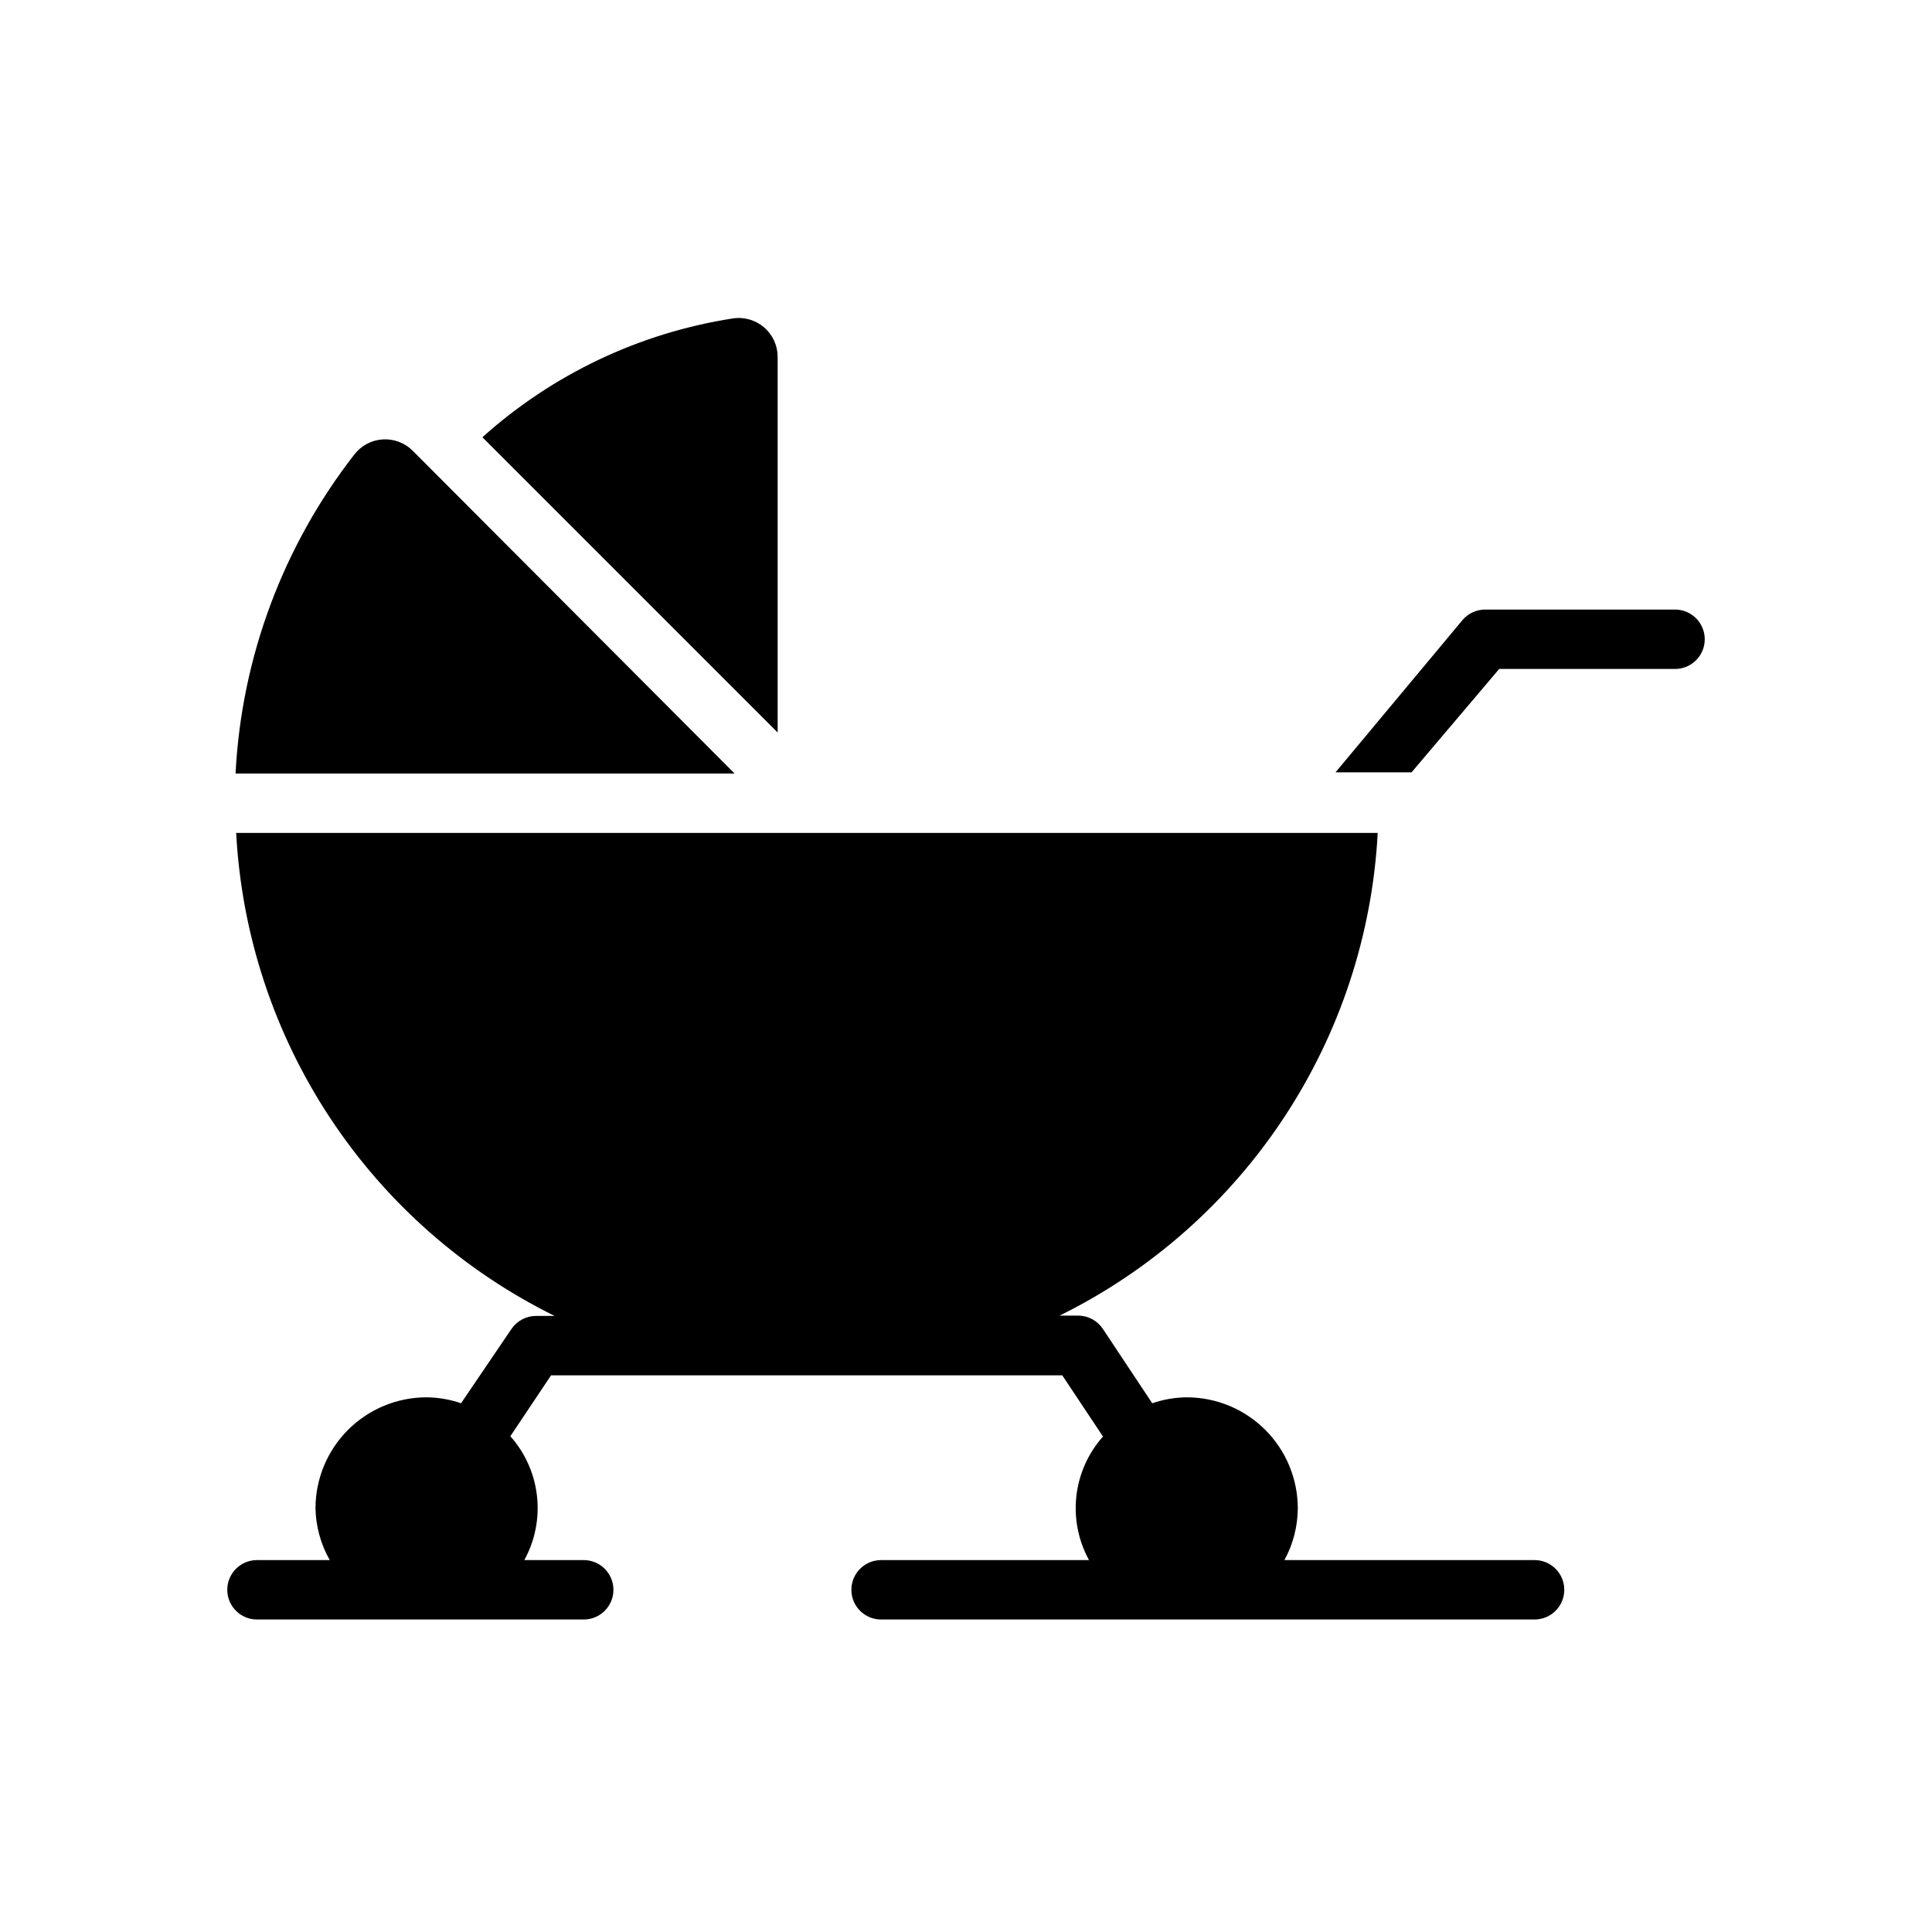
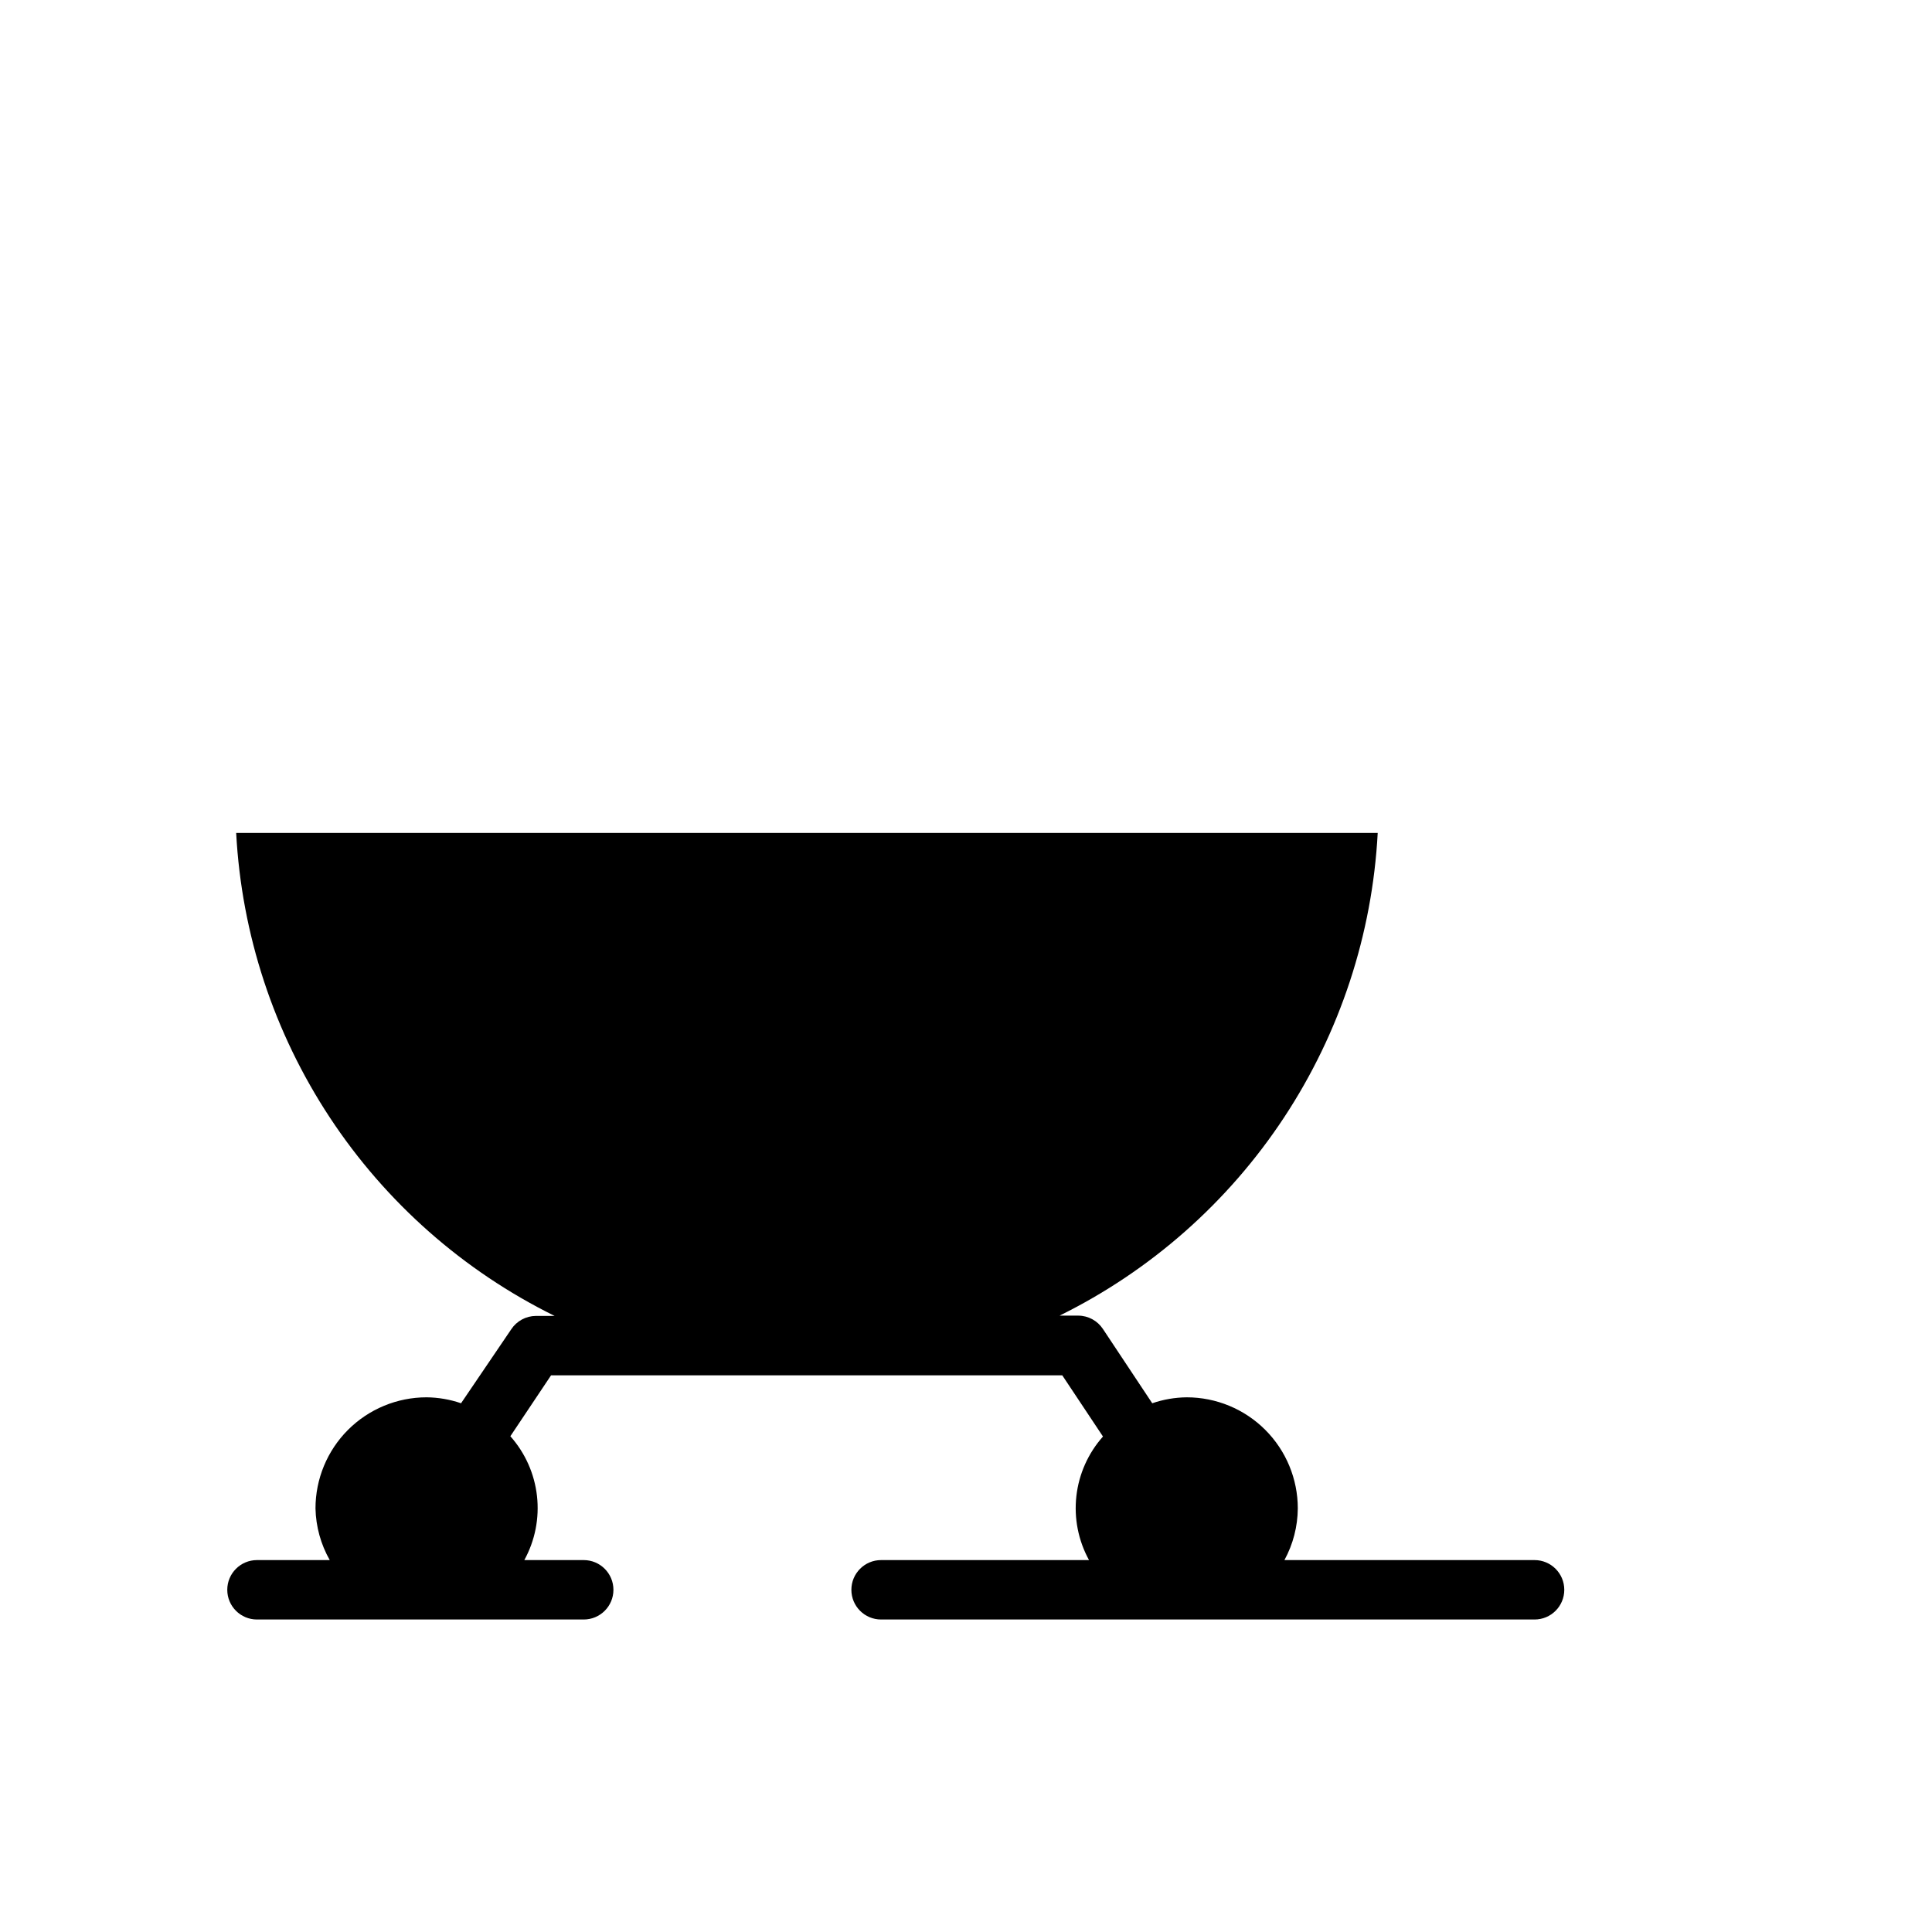
<svg xmlns="http://www.w3.org/2000/svg" fill="#000000" width="800px" height="800px" version="1.1" viewBox="144 144 512 512">
  <g>
-     <path d="m587.9 305.54h-50.301c-2.34-0.004-4.562 1.035-6.062 2.832l-33.613 40.305h20.152l23.223-27.395h46.602c4.348 0 7.875-3.523 7.875-7.871s-3.527-7.871-7.875-7.871z" />
    <path d="m550.59 557.44h-66.203c2.293-4.203 3.508-8.906 3.543-13.695 0-7.809-3.102-15.297-8.625-20.82-5.519-5.519-13.008-8.621-20.816-8.621-3.109 0.031-6.191 0.562-9.133 1.574l-13.066-19.68c-1.449-2.199-3.902-3.531-6.535-3.543h-4.961 0.004c24.145-11.914 44.684-30.047 59.5-52.527 14.816-22.484 23.379-48.504 24.809-75.395h-302.52c1.43 26.91 10.004 52.949 24.836 75.445 14.828 22.496 35.387 40.637 59.555 52.555h-4.961c-2.633 0.016-5.086 1.344-6.535 3.543l-13.301 19.602c-2.941-1.012-6.023-1.543-9.133-1.574-7.809 0-15.297 3.102-20.82 8.621-5.519 5.523-8.621 13.012-8.621 20.82 0.105 4.809 1.402 9.516 3.777 13.695h-19.285c-4.348 0-7.871 3.527-7.871 7.875s3.523 7.871 7.871 7.871h86.594c4.344 0 7.871-3.523 7.871-7.871s-3.527-7.875-7.871-7.875h-15.746c2.848-5.184 4.019-11.121 3.356-17-0.66-5.875-3.125-11.402-7.055-15.824l10.785-16.137h135.48l10.785 16.215c-3.922 4.41-6.383 9.922-7.047 15.785-0.664 5.863 0.508 11.789 3.348 16.961h-55.105c-4.348 0-7.871 3.527-7.871 7.875s3.523 7.871 7.871 7.871h173.18c4.348 0 7.875-3.523 7.875-7.871s-3.527-7.875-7.875-7.875z" />
-     <path d="m338.2 228.39c-24.707 3.836-47.766 14.777-66.359 31.488l78.246 78.246v-99.5c0.012-3.016-1.297-5.887-3.586-7.856-2.285-1.969-5.32-2.84-8.301-2.379z" />
-     <path d="m237.91 264.44c-18.918 24.289-29.91 53.801-31.488 84.547h132.25l-85.332-85.57c-2.102-2.082-4.996-3.164-7.945-2.969-2.953 0.195-5.68 1.652-7.484 3.992z" />
  </g>
</svg>